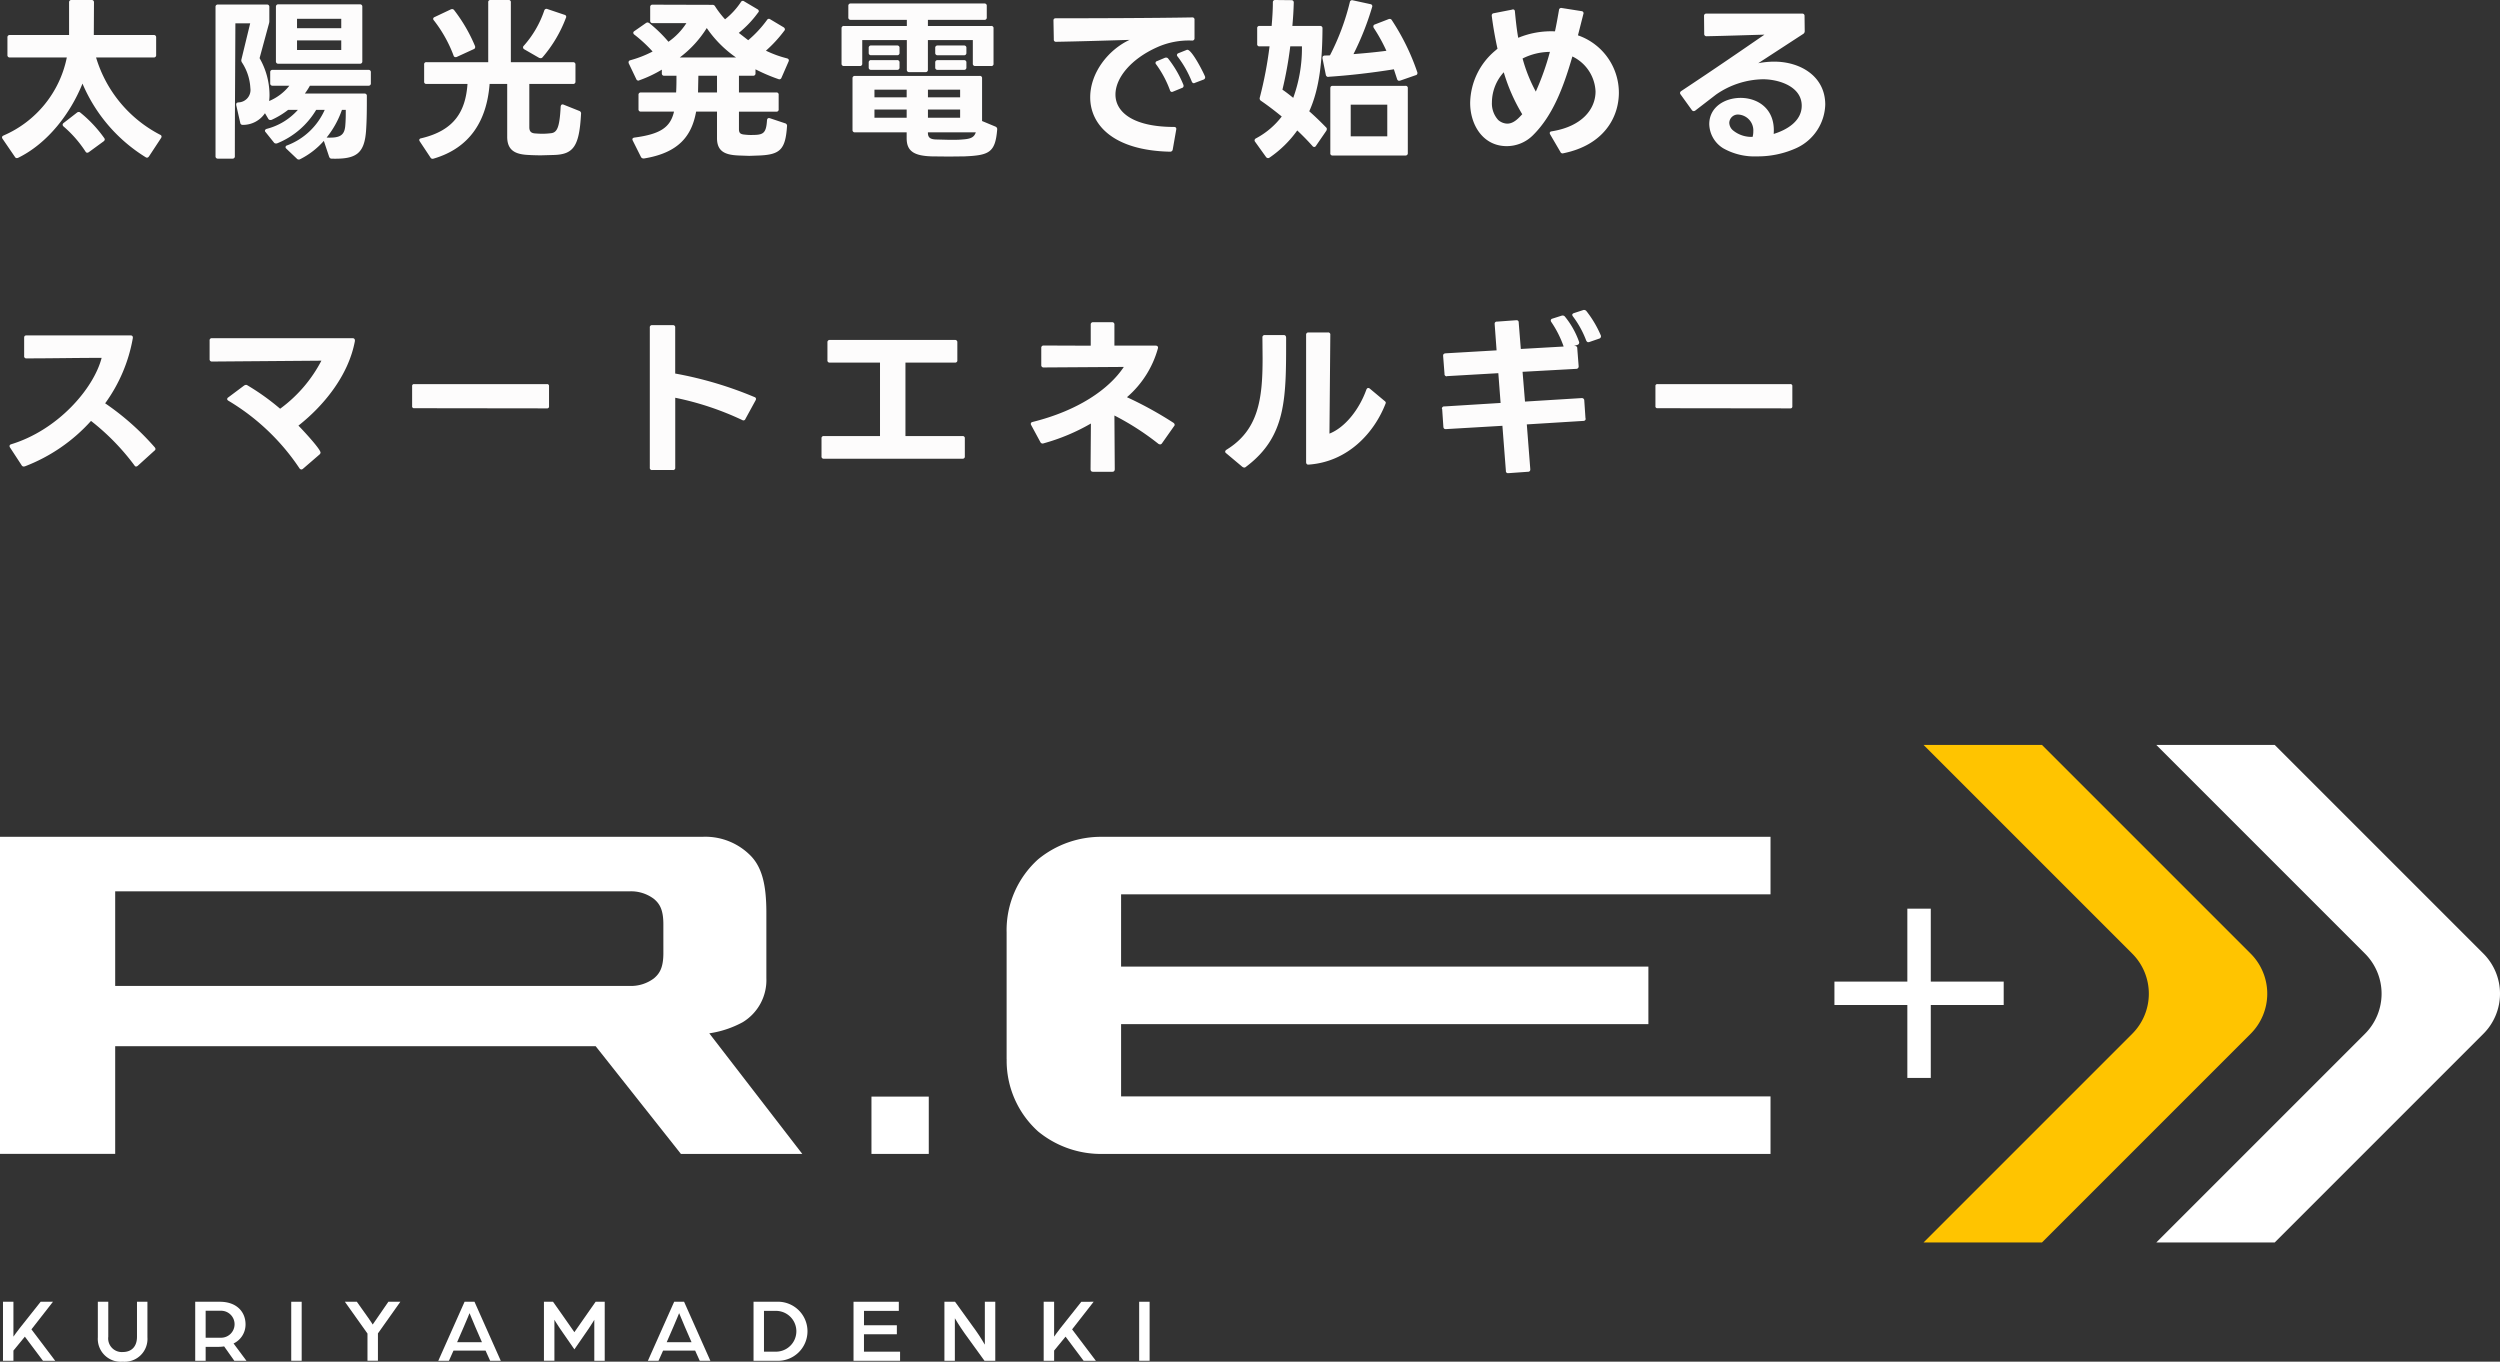
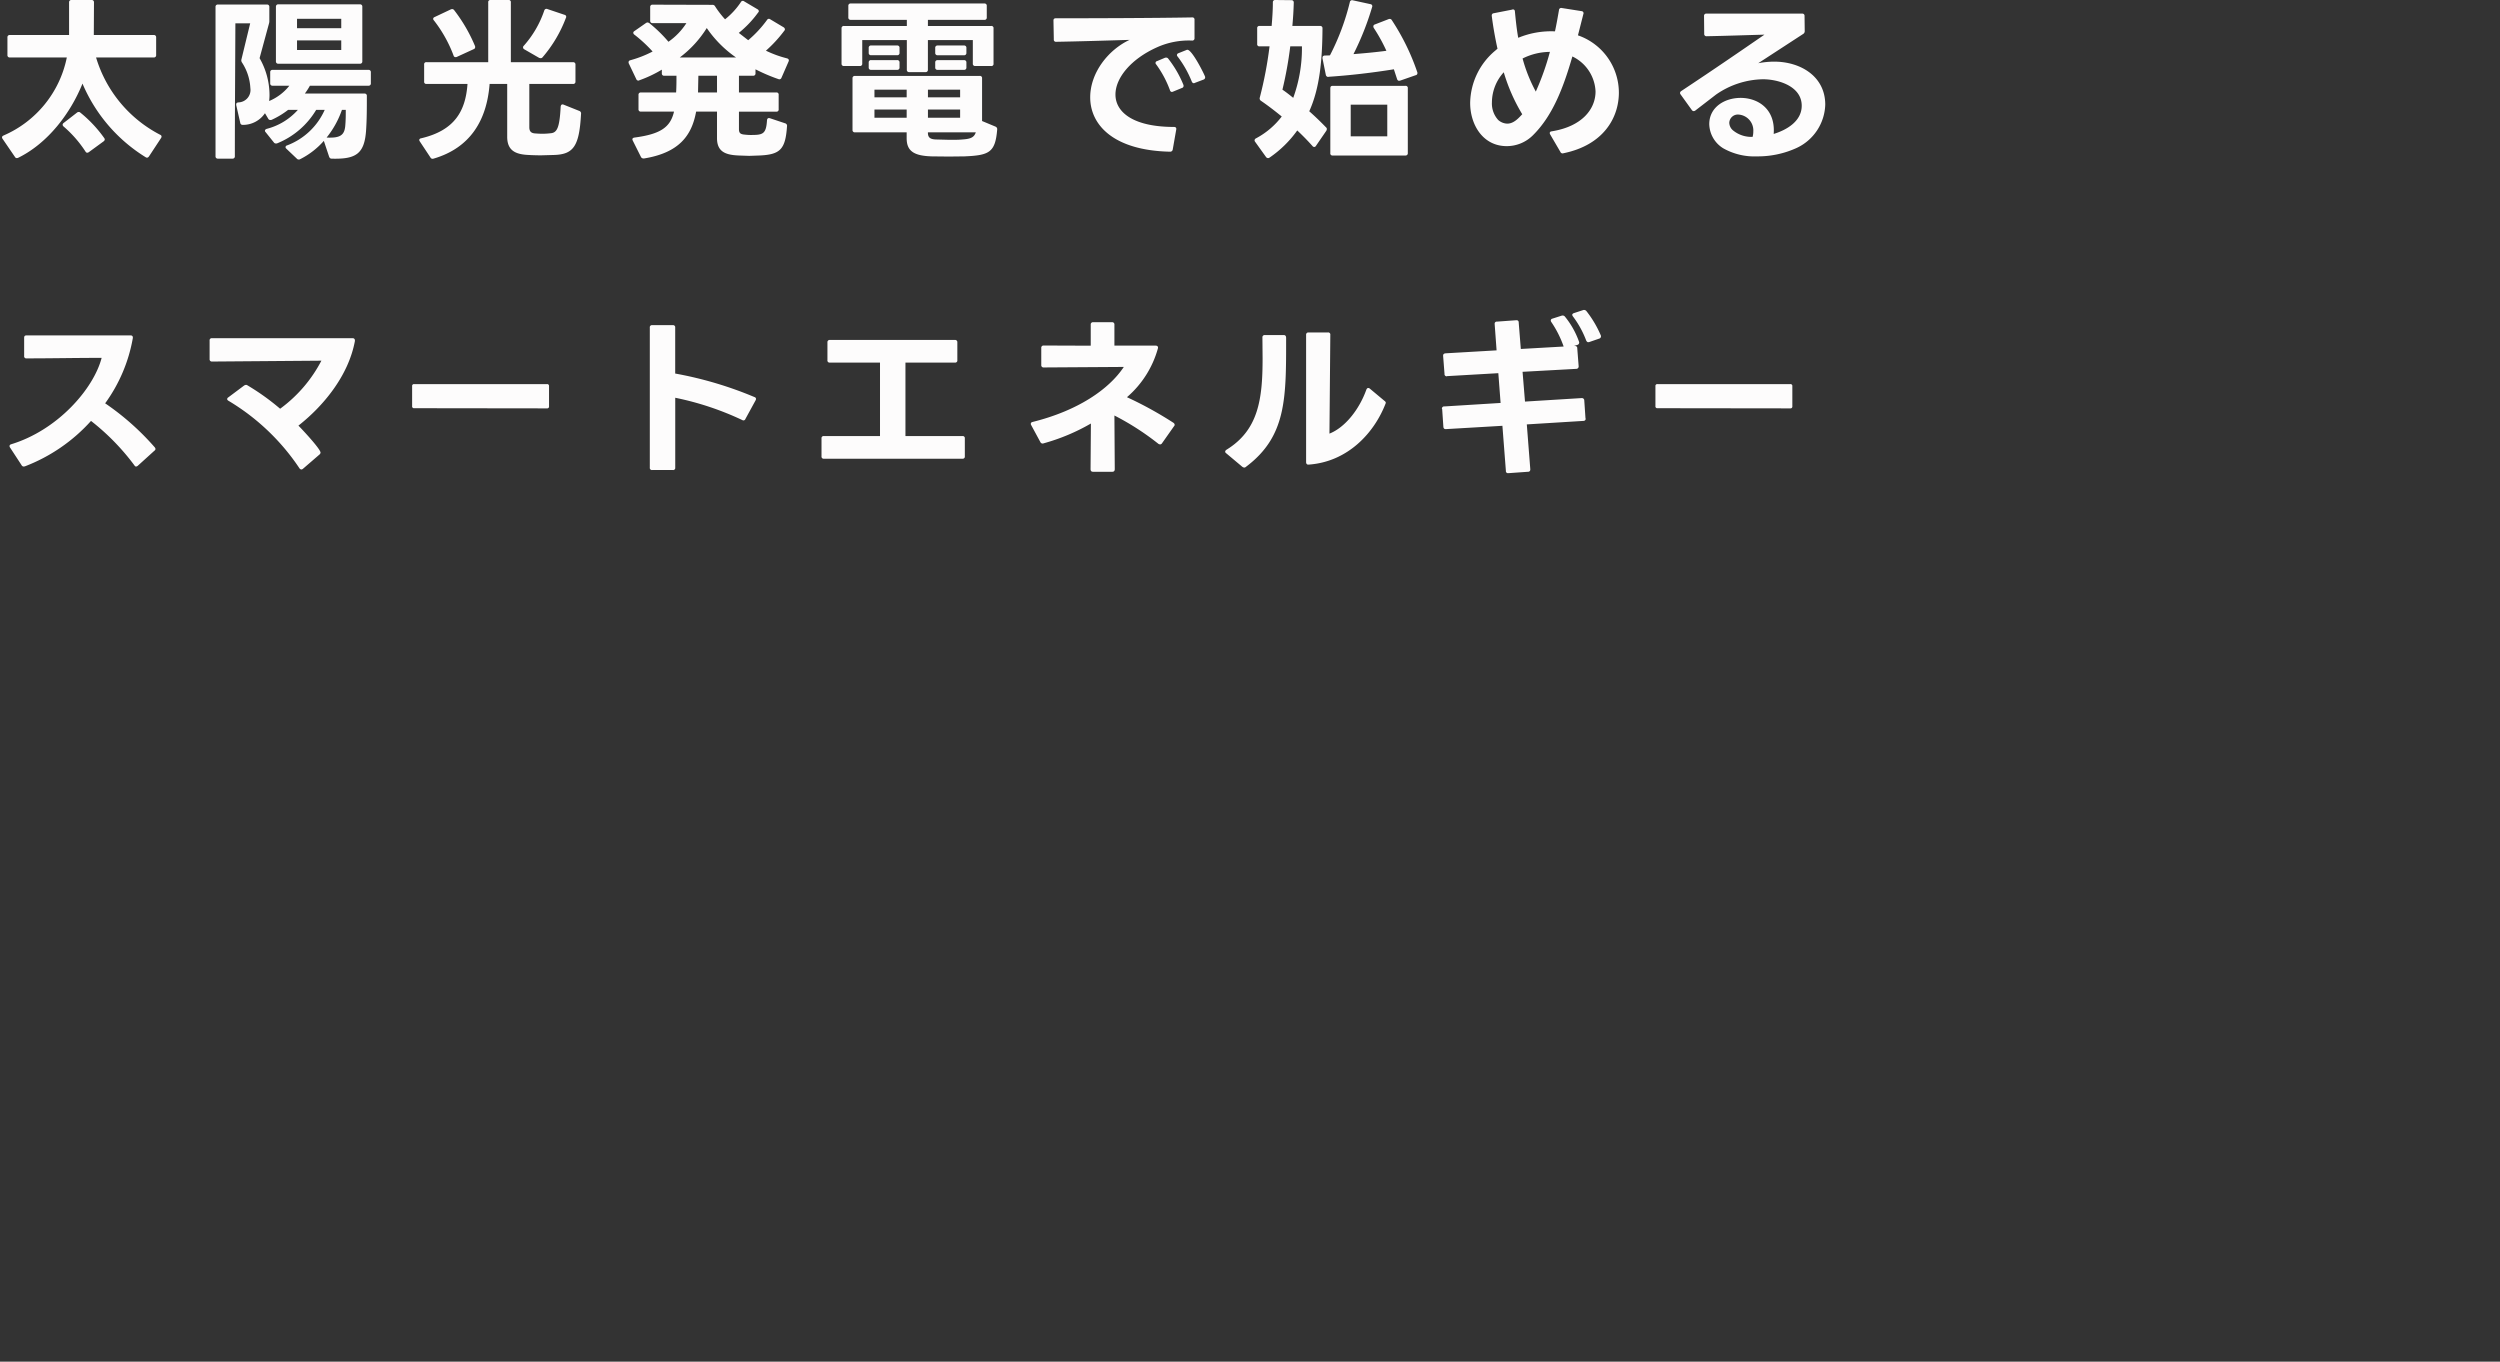
<svg xmlns="http://www.w3.org/2000/svg" width="473.77" height="258.051" viewBox="0 0 473.77 258.051">
  <rect x="0" y="0" width="473.77" height="258.051" fill="#333333" stroke="none" />
  <defs>
    <clipPath id="clip-path">
-       <rect id="長方形_1530" data-name="長方形 1530" width="473.77" height="116.88" fill="none" />
-     </clipPath>
+       </clipPath>
  </defs>
  <g id="グループ_908" data-name="グループ 908" transform="translate(-250 -254.379)">
    <path id="パス_5854" data-name="パス 5854" d="M2.871-16.731H13.662A20.525,20.525,0,0,1,1.683-1.947c-.2.1-.3.2-.3.363a.527.527,0,0,0,.1.264L3.828,2.112a.419.419,0,0,0,.363.231.777.777,0,0,0,.264-.066C10.1-.495,14.388-6.2,16.632-11.781A30.255,30.255,0,0,0,28.611,2.178c.264.165.462.066.627-.165l2.277-3.465a.532.532,0,0,0,.1-.3.379.379,0,0,0-.264-.33A24.347,24.347,0,0,1,19.206-16.731H30.129a.418.418,0,0,0,.462-.462v-3.333a.418.418,0,0,0-.462-.462H18.777l.033-6.171a.418.418,0,0,0-.462-.462H14.553a.418.418,0,0,0-.462.462v6.171H2.871a.418.418,0,0,0-.462.462v3.333A.418.418,0,0,0,2.871-16.731ZM17.193,1.089c.1.165.2.231.33.231a.532.532,0,0,0,.3-.1l2.8-2.046a.5.5,0,0,0,.231-.363.439.439,0,0,0-.1-.264A24.051,24.051,0,0,0,16.236-6.27a.424.424,0,0,0-.33-.132.533.533,0,0,0-.33.132L13.068-4.323a.45.45,0,0,0-.2.33.458.458,0,0,0,.165.33A22.038,22.038,0,0,1,17.193,1.089ZM55.6-6.8h1.848a11.845,11.845,0,0,1-5.907,3.6c-.2.066-.33.2-.33.33a.4.4,0,0,0,.132.3L52.9-.627a.47.47,0,0,0,.4.2.562.562,0,0,0,.231-.033A15.249,15.249,0,0,0,60.918-6.8h1.617A12.7,12.7,0,0,1,55.407-.066a.374.374,0,0,0-.3.33.456.456,0,0,0,.165.3l1.98,1.881a.459.459,0,0,0,.363.165.4.4,0,0,0,.264-.066A14.77,14.77,0,0,0,62.37-.924l.99,2.97c.1.264.231.4.495.4,4.653.132,6.27-.924,6.534-5.577.132-2.013.132-4.158.132-6.3a.418.418,0,0,0-.462-.462H58.773a12.511,12.511,0,0,0,.957-1.485H70.818a.418.418,0,0,0,.462-.462v-2.079a.418.418,0,0,0-.462-.462H52.668a.418.418,0,0,0-.462.462v2.079a.418.418,0,0,0,.462.462h3.168a9.567,9.567,0,0,1-3.828,2.9c.033-.363.066-.726.066-1.056A14.093,14.093,0,0,0,50.193-16.6l1.782-6.567a1.635,1.635,0,0,0,.066-.561V-26.3a.418.418,0,0,0-.462-.462H42.306a.418.418,0,0,0-.462.462V1.98a.418.418,0,0,0,.462.462h2.739a.418.418,0,0,0,.462-.462c0-8.91.066-16.434.1-25.179h2.805l-1.65,6.8a.707.707,0,0,0,.1.627,9.748,9.748,0,0,1,1.584,4.851,2.355,2.355,0,0,1-2.277,2.706c-.264.033-.4.132-.4.363-.033.066,0,.1,0,.165l.759,3.333a.448.448,0,0,0,.495.4,5.022,5.022,0,0,0,4.191-2.211l.627,1.056a.431.431,0,0,0,.4.231.562.562,0,0,0,.231-.033A15.485,15.485,0,0,0,55.6-6.8Zm-2.31-19.536v10.329a.418.418,0,0,0,.462.462H69.2a.418.418,0,0,0,.462-.462V-26.334A.418.418,0,0,0,69.2-26.8H53.757A.418.418,0,0,0,53.295-26.334ZM65.8-6.8h.726c0,.99,0,1.947-.1,3.069-.165,1.716-.957,2.31-3.531,2.178A17.517,17.517,0,0,0,65.8-6.8ZM65.67-19.965v1.815H57.288v-1.815Zm0-4.092v1.782H57.288v-1.782Zm38.148,7.293a24.8,24.8,0,0,0,4.422-7.458.387.387,0,0,0-.264-.594l-3.234-1.089a.428.428,0,0,0-.594.264,19.344,19.344,0,0,1-3.894,6.7.4.4,0,0,0-.132.3.419.419,0,0,0,.231.363l2.805,1.617a.964.964,0,0,0,.3.066A.42.42,0,0,0,103.818-16.764ZM80.553-.825l2.013,3.036a.466.466,0,0,0,.4.264l.2-.033C90.123.4,93.258-4.818,93.786-11.715h3.333V-1.683c0,2.739,1.782,3.333,4.092,3.432.561.033,1.419.066,2.343.066l2.376-.066c3.762-.1,4.851-1.65,5.181-7.788a.491.491,0,0,0-.33-.561l-2.97-1.188c-.33-.132-.528.033-.561.4-.2,3.894-.66,4.917-1.881,5.016a13.707,13.707,0,0,1-1.617.1c-.462,0-.924-.033-1.386-.066-.792-.066-1.056-.462-1.056-1.188v-8.184h8.283a.418.418,0,0,0,.462-.462v-3.2a.418.418,0,0,0-.462-.462H97.812V-27.159a.4.4,0,0,0-.462-.462H93.984a.4.4,0,0,0-.462.462V-15.84H81.84a.4.4,0,0,0-.462.462v3.2a.4.4,0,0,0,.462.462h7.755c-.363,5.148-2.442,8.811-8.778,10.3-.231.033-.363.165-.363.33A.527.527,0,0,0,80.553-.825ZM83.226-23.76a25.193,25.193,0,0,1,3.729,6.666.378.378,0,0,0,.363.3.562.562,0,0,0,.231-.033l3.234-1.485a.386.386,0,0,0,.264-.363.562.562,0,0,0-.033-.231,30.014,30.014,0,0,0-3.927-6.765.51.51,0,0,0-.4-.231,1.02,1.02,0,0,0-.264.066l-3.069,1.452a.379.379,0,0,0-.264.33A.4.4,0,0,0,83.226-23.76Zm38.94,11.352a23.434,23.434,0,0,0,4.257-2.013v.693a.418.418,0,0,0,.462.462h2.31c0,1.089,0,2.145-.066,3.168h-6.666a.418.418,0,0,0-.462.462V-6.93a.418.418,0,0,0,.462.462h6.27c-.693,2.97-2.541,4.257-7.491,4.917-.264.033-.4.165-.4.33a.612.612,0,0,0,.066.231l1.551,3.1a.533.533,0,0,0,.462.3h.132c6.666-1.089,9.042-4.356,9.867-8.877h3.96v5.049c0,2.706,1.848,3.168,4.158,3.267l1.947.066,1.881-.066c3.993-.165,4.983-1.155,5.28-5.544a.484.484,0,0,0-.363-.561l-2.871-.957c-.33-.1-.528.033-.561.4-.165,2.673-.825,2.772-3.168,2.772a9.994,9.994,0,0,1-1.023-.066c-.858-.066-1.122-.3-1.122-1.056v-3.3H148.1a.4.4,0,0,0,.462-.462V-9.636a.4.4,0,0,0-.462-.462h-7.062v-3.168h2.673a.418.418,0,0,0,.462-.462v-.759a32.731,32.731,0,0,0,4.323,1.848.423.423,0,0,0,.594-.231l1.353-3.1c.132-.3,0-.5-.3-.594a20.577,20.577,0,0,1-3.993-1.452,24.93,24.93,0,0,0,3.465-3.762.4.4,0,0,0,.132-.3.5.5,0,0,0-.231-.363l-2.541-1.518a.527.527,0,0,0-.264-.1.448.448,0,0,0-.363.231A21.629,21.629,0,0,1,142.791-20l-1.782-1.386a20.272,20.272,0,0,0,3.663-3.861.4.4,0,0,0,.132-.264.463.463,0,0,0-.264-.363l-2.508-1.485a.439.439,0,0,0-.264-.1.419.419,0,0,0-.363.231,14.164,14.164,0,0,1-3,3.267,17.918,17.918,0,0,1-1.881-2.442.536.536,0,0,0-.528-.3l-11.319-.033a.418.418,0,0,0-.462.462v2.574a.418.418,0,0,0,.462.462h6.4a12.609,12.609,0,0,1-3.4,3.531,26.328,26.328,0,0,0-3.63-3.531.857.857,0,0,0-.33-.132.7.7,0,0,0-.33.132l-2.178,1.518a.4.4,0,0,0-.2.3.458.458,0,0,0,.165.33,26.559,26.559,0,0,1,3.5,3.234,21.174,21.174,0,0,1-4.224,1.65c-.231.066-.33.2-.33.363a.562.562,0,0,0,.033.231l1.419,2.97a.446.446,0,0,0,.4.3A.469.469,0,0,0,122.166-12.408Zm18.315-4.323H129.822a20.6,20.6,0,0,0,5.115-5.577A21.72,21.72,0,0,0,140.481-16.731Zm-3.6,6.633h-3.6l.066-3.168h3.531ZM163.02-2.541h9.8v1.122c0,2.409,1.353,3.333,4.752,3.432l3.234.033,2.97-.033c4.686-.2,5.841-.726,6.2-5.082a.526.526,0,0,0-.33-.561L187.11-4.686v-8.085a.4.4,0,0,0-.462-.462H163.02a.418.418,0,0,0-.462.462V-3A.418.418,0,0,0,163.02-2.541Zm2.607-16v.924a.418.418,0,0,0,.462.462h4.917a.418.418,0,0,0,.462-.462v-.924a.418.418,0,0,0-.462-.462h-4.917A.418.418,0,0,0,165.627-18.546Zm0,2.772v.924a.418.418,0,0,0,.462.462h4.917a.418.418,0,0,0,.462-.462v-.924a.418.418,0,0,0-.462-.462h-4.917A.418.418,0,0,0,165.627-15.774Zm-5.148-6.468v6.666a.418.418,0,0,0,.462.462h3a.418.418,0,0,0,.462-.462v-4.455h8.448v5.61a.418.418,0,0,0,.462.462h3.069a.418.418,0,0,0,.462-.462v-5.61h8.514v4.455a.418.418,0,0,0,.462.462h3a.4.4,0,0,0,.462-.462v-6.666a.4.4,0,0,0-.462-.462H176.847v-1.155h10.692a.418.418,0,0,0,.462-.462V-26.5a.418.418,0,0,0-.462-.462H162.228a.418.418,0,0,0-.462.462v2.178a.418.418,0,0,0,.462.462h10.626V-22.7H160.941A.418.418,0,0,0,160.479-22.242Zm17.754,3.7v.924a.418.418,0,0,0,.462.462h4.983a.418.418,0,0,0,.462-.462v-.924a.418.418,0,0,0-.462-.462h-4.983A.418.418,0,0,0,178.233-18.546Zm0,2.772v.924a.418.418,0,0,0,.462.462h4.983a.418.418,0,0,0,.462-.462v-.924a.418.418,0,0,0-.462-.462h-4.983A.418.418,0,0,0,178.233-15.774ZM172.821-5.313h-6.105V-6.864h6.105Zm4.026,2.838v-.066h9.075c-.33.99-1.023,1.254-2.574,1.353-.627.066-1.485.066-2.343.066L178.4-1.188C177.21-1.221,176.847-1.617,176.847-2.475Zm-4.026-6.7h-6.105v-1.452h6.105Zm10.131,3.861h-6.1V-6.864h6.1Zm0-3.861h-6.1v-1.452h6.1Zm44.484-2.739,1.65-.627a.446.446,0,0,0,.3-.4.419.419,0,0,0-.033-.2c-.33-.825-2.475-5.049-3.333-5.049a.612.612,0,0,0-.231.066l-1.485.594a.379.379,0,0,0-.264.33.4.4,0,0,0,.132.3,20.062,20.062,0,0,1,2.673,4.719c.1.231.231.33.4.33A.469.469,0,0,0,227.436-11.913ZM200.64-23.76v.066l.066,3.531a.4.4,0,0,0,.462.462c3.993-.066,9.471-.231,13.893-.363-4.092,1.914-7.458,6.27-7.458,10.89,0,5.181,4.356,10.065,15.114,10.3a.481.481,0,0,0,.528-.429l.66-3.762c.066-.33-.1-.5-.429-.5-7.722,0-11.088-2.8-11.088-6.138,0-3.135,2.9-6.732,7.92-8.976a14.65,14.65,0,0,1,6.6-1.254.418.418,0,0,0,.462-.462v-3.465a.4.4,0,0,0-.462-.462c-7.128.132-18.975.165-25.839.165C200.8-24.156,200.64-24.024,200.64-23.76Zm19.338,8.052a.4.4,0,0,0,.132.3,19.883,19.883,0,0,1,2.607,4.884.414.414,0,0,0,.363.33.84.84,0,0,0,.231-.066l1.683-.693a.388.388,0,0,0,.3-.4.419.419,0,0,0-.033-.2,20.438,20.438,0,0,0-2.871-4.95.456.456,0,0,0-.363-.2.727.727,0,0,0-.264.033l-1.485.627A.374.374,0,0,0,219.978-15.708ZM250.4,0l1.947-2.838a.738.738,0,0,0,.1-.33.4.4,0,0,0-.165-.33c-.99-1.023-2.079-2.079-3.168-3.036,1.98-4.356,2.475-9.7,2.508-15.708a.418.418,0,0,0-.462-.462h-5.247c.132-1.452.231-2.937.264-4.422a.418.418,0,0,0-.462-.462l-3.036-.033a.418.418,0,0,0-.462.462c0,1.386-.1,2.9-.231,4.455h-2.277a.4.4,0,0,0-.462.462V-19.3a.4.4,0,0,0,.462.462h1.881a74.458,74.458,0,0,1-1.848,9.7.534.534,0,0,0,.231.627c1.353.924,2.673,1.947,3.927,2.97a14.973,14.973,0,0,1-4.917,4.158.419.419,0,0,0-.231.363.439.439,0,0,0,.1.264l2.079,2.9a.508.508,0,0,0,.363.2.532.532,0,0,0,.3-.1A21.047,21.047,0,0,0,246.84-2.9c1.122,1.056,2.079,2.046,2.9,2.97a.456.456,0,0,0,.3.165A.419.419,0,0,0,250.4,0Zm-6.369-10.626a72.989,72.989,0,0,0,1.485-8.217h2.211a27.511,27.511,0,0,1-1.65,9.768C245.355-9.669,244.662-10.2,244.035-10.626Zm7.59-6.072v.132l.627,3.1a.489.489,0,0,0,.462.429l.066-.033c4.026-.264,8.25-.759,12.375-1.419l.594,1.815c.066.231.2.363.4.363l.2-.033,2.937-1.023a.386.386,0,0,0,.33-.4.418.418,0,0,0-.033-.2,43.145,43.145,0,0,0-4.818-9.834.431.431,0,0,0-.4-.231.419.419,0,0,0-.2.033l-2.64,1.023a.386.386,0,0,0-.264.363,1.02,1.02,0,0,0,.066.264,31.1,31.1,0,0,1,2.409,4.356c-2.013.264-4.092.462-6.237.627a53.3,53.3,0,0,0,3.531-8.91.394.394,0,0,0-.33-.561l-3.333-.726a.427.427,0,0,0-.561.363,44.848,44.848,0,0,1-3.762,10.065c-.33.033-.66.033-.99.033C251.757-17.061,251.625-16.929,251.625-16.7Zm1.485,5.808V1.386a.4.4,0,0,0,.462.462h13.761a.418.418,0,0,0,.462-.462V-10.89a.4.4,0,0,0-.462-.462H253.572C253.242-11.352,253.11-11.22,253.11-10.89ZM263.9-1.782h-6.93V-7.788h6.93Zm33.231,3.234h.033l.132-.033c7.557-1.551,10.494-6.7,10.494-11.517a11.506,11.506,0,0,0-7.755-10.824l1.023-4.026a.394.394,0,0,0-.33-.561l-3.762-.594a.423.423,0,0,0-.528.4c-.231,1.32-.462,2.673-.759,4.026a16.289,16.289,0,0,0-6.963,1.221c-.3-1.65-.462-3.3-.627-4.95,0-.264-.132-.429-.363-.429-.066,0-.1,0-.132.033l-3.531.693a.4.4,0,0,0-.363.429v.066c.231,1.848.594,3.993,1.089,6.237a3.508,3.508,0,0,0-.363.3,13.166,13.166,0,0,0-4.818,9.966c0,4.125,2.409,8.184,6.93,8.184a7.028,7.028,0,0,0,4.917-2.013c3.729-3.663,5.775-8.91,7.524-14.982a7.728,7.728,0,0,1,4.389,6.633c0,3.3-2.508,6.633-8.316,7.557-.231.033-.363.132-.363.33a.612.612,0,0,0,.066.231L296.7,1.155A.455.455,0,0,0,297.132,1.452Zm-13.4-9.735a8.542,8.542,0,0,1,2.244-5.643,33.991,33.991,0,0,0,3.5,7.953c-.759.825-1.65,1.782-2.838,1.782a2.7,2.7,0,0,1-1.716-.693A4.64,4.64,0,0,1,283.734-8.283Zm5.808-8.25a11.631,11.631,0,0,1,5.181-1.254,49.952,49.952,0,0,1-2.673,7.524A28.939,28.939,0,0,1,289.542-16.533ZM322.311-6.7l3.894-3a16.019,16.019,0,0,1,8.877-2.9c3,0,7.359,1.353,7.359,5.016,0,2.937-2.838,4.587-5.313,5.346.363-4.752-3-6.831-6.27-6.831-2.97,0-5.94,1.716-5.94,4.983A5.524,5.524,0,0,0,327.591.495a11.987,11.987,0,0,0,6.369,1.518A17.67,17.67,0,0,0,341.517.4,9.37,9.37,0,0,0,346.9-7.788c0-5.412-4.752-8.151-9.669-8.151a16.036,16.036,0,0,0-3.036.3l8.514-5.544a.611.611,0,0,0,.3-.561l-.033-2.838a.418.418,0,0,0-.462-.462H324.39a.418.418,0,0,0-.462.462l.033,3.366a.418.418,0,0,0,.462.462c3.465-.066,7.293-.2,10.956-.3-4.554,3.135-9.4,6.468-15.774,10.692a.5.5,0,0,0-.231.363.593.593,0,0,0,.132.3l2.112,2.937a.456.456,0,0,0,.363.2A.533.533,0,0,0,322.311-6.7Zm6.4,2.343a1.628,1.628,0,0,1,1.782-1.551,3.012,3.012,0,0,1,2.772,3.2,3.788,3.788,0,0,1-.132,1.023,5.485,5.485,0,0,1-3.663-1.188A1.941,1.941,0,0,1,328.713-4.356ZM5.478,60.792l.231-.033a32.429,32.429,0,0,0,12.54-8.613,43.735,43.735,0,0,1,8.217,8.415c.1.165.2.231.33.231a.593.593,0,0,0,.3-.132l3.168-2.871a.4.4,0,0,0,.2-.33.593.593,0,0,0-.132-.3,49.3,49.3,0,0,0-9.405-8.349,29.69,29.69,0,0,0,5.247-12.375c.033-.33-.132-.495-.429-.495H6.039c-.33,0-.462.132-.462.462v3.432a.4.4,0,0,0,.462.462c4.686,0,9.537-.1,14.223-.1-1.518,5.841-8.283,13.662-17.127,16.368-.231.066-.33.2-.33.363a.527.527,0,0,0,.1.264l2.178,3.333A.466.466,0,0,0,5.478,60.792Zm52.932.429,3.135-2.706a.508.508,0,0,0,.2-.363c0-.693-3.564-4.488-4.191-5.115,4.587-3.6,9.438-9.306,10.692-15.972.066-.363-.1-.594-.4-.594H41.184a.4.4,0,0,0-.462.462v3.5a.418.418,0,0,0,.462.462l20.724-.165a26.282,26.282,0,0,1-7.821,9.108,44.8,44.8,0,0,0-6.171-4.422.532.532,0,0,0-.3-.1.812.812,0,0,0-.363.132l-3,2.244a.4.4,0,0,0-.2.3c0,.132.066.231.231.33a42.093,42.093,0,0,1,13.464,12.8.5.5,0,0,0,.363.231A.593.593,0,0,0,58.41,61.221ZM79.5,49.737l25.146.033a.35.35,0,0,0,.4-.4v-3.8a.35.35,0,0,0-.4-.4H79.5a.35.35,0,0,0-.4.4v3.762A.35.35,0,0,0,79.5,49.737ZM128.964,60.99V47.757a55.8,55.8,0,0,1,12.7,4.224.391.391,0,0,0,.594-.2l1.947-3.564a.612.612,0,0,0,.066-.231.378.378,0,0,0-.3-.363,71.526,71.526,0,0,0-15.015-4.455V34.458A.4.4,0,0,0,128.5,34h-3.894a.4.4,0,0,0-.462.462V60.99a.4.4,0,0,0,.462.462H128.5A.4.4,0,0,0,128.964,60.99Zm53.46-20.361V37.263a.418.418,0,0,0-.462-.462H158.268a.418.418,0,0,0-.462.462v3.366a.4.4,0,0,0,.462.462h9.5V55.017H157.146a.4.4,0,0,0-.462.462v3.366a.4.4,0,0,0,.462.462h26.235a.4.4,0,0,0,.462-.462V55.479a.4.4,0,0,0-.462-.462H172.59V41.091h9.372A.4.4,0,0,0,182.424,40.629ZM198.759,56.4a38.2,38.2,0,0,0,8.976-3.762l-.066,8.646c0,.33.165.5.462.5h3.663c.3,0,.462-.165.462-.5l-.066-10.164a50.209,50.209,0,0,1,8.349,5.379.738.738,0,0,0,.33.1.45.45,0,0,0,.33-.2l2.277-3.234a.4.4,0,0,0,.132-.3.5.5,0,0,0-.231-.363,70.551,70.551,0,0,0-8.811-4.851,18.783,18.783,0,0,0,5.874-9.273c.066-.3-.1-.5-.429-.5H212.19V33.9a.418.418,0,0,0-.462-.462h-3.564a.418.418,0,0,0-.462.462V37.89l-8.91-.033a.418.418,0,0,0-.462.462v3.234a.418.418,0,0,0,.462.462l15.18-.1c-2.772,4.191-8.646,8.283-17.292,10.428-.231.066-.33.165-.33.33a.4.4,0,0,0,.066.264l1.749,3.234a.476.476,0,0,0,.429.264A.359.359,0,0,0,198.759,56.4Zm34.419,1.551a.4.4,0,0,0,.2.33l3.069,2.574a.857.857,0,0,0,.33.132.424.424,0,0,0,.33-.132c7.722-5.775,7.623-13.035,7.623-24.42,0-.363-.132-.561-.462-.561H240.7a.418.418,0,0,0-.462.462l.033,3.96c0,7.755-.792,13.6-6.864,17.325A.511.511,0,0,0,233.178,57.954Zm15.741,2.475h.1c7.359-.528,12.375-5.94,14.553-11.55.1-.2.033-.363-.2-.528l-2.805-2.343a.527.527,0,0,0-.264-.1c-.165,0-.264.1-.363.3-1.353,3.795-4.059,7.194-7,8.349l.165-18.711a.4.4,0,0,0-.462-.462h-3.663a.418.418,0,0,0-.462.462V59.967C248.523,60.264,248.688,60.429,248.919,60.429ZM274.3,49.869l.231,3.4c.033.3.165.429.462.429h.033l10.692-.627.66,8.547a.384.384,0,0,0,.429.429h.066l3.7-.264a.4.4,0,0,0,.429-.429v-.066l-.66-8.481,10.692-.66c.3,0,.462-.165.462-.4v-.033l-.033-.066-.231-3.4a.444.444,0,0,0-.462-.429h-.033L290,48.483l-.462-5.643,10.2-.561a.444.444,0,0,0,.429-.462v-.033l-.264-3.4a.384.384,0,0,0-.429-.429h-.2l.693-.231a.446.446,0,0,0,.3-.4.419.419,0,0,0-.033-.2,15.9,15.9,0,0,0-2.673-4.752.571.571,0,0,0-.4-.2.562.562,0,0,0-.231.033l-1.749.561a.374.374,0,0,0-.3.33.532.532,0,0,0,.1.3,19.867,19.867,0,0,1,2.343,4.653l-8.118.462-.4-5.016a.384.384,0,0,0-.429-.429h-.066l-3.63.264a.384.384,0,0,0-.429.429v.066l.363,4.95-9.669.561c-.3.033-.462.165-.462.429v.066l.264,3.4a.409.409,0,0,0,.429.462.032.032,0,0,0,.033-.033l9.735-.561.429,5.643-10.659.66a.409.409,0,0,0-.462.429A.032.032,0,0,0,274.3,49.869ZM301.983,37.23l.2-.033,1.914-.66a.446.446,0,0,0,.3-.4.419.419,0,0,0-.033-.2,20.346,20.346,0,0,0-2.739-4.62.581.581,0,0,0-.429-.2.419.419,0,0,0-.2.033l-1.716.561c-.2.066-.33.2-.33.33a.593.593,0,0,0,.132.3,18.207,18.207,0,0,1,2.508,4.554C301.686,37.1,301.818,37.23,301.983,37.23Zm13.134,12.507,25.146.033a.35.35,0,0,0,.4-.4v-3.8a.35.35,0,0,0-.4-.4H315.117a.35.35,0,0,0-.4.4v3.762A.35.35,0,0,0,315.117,49.737Z" transform="translate(249 282)" fill="#fdfcfc" />
    <g id="グループ_790" data-name="グループ 790" transform="translate(250 395.55)">
      <g id="グループ_789" data-name="グループ 789" transform="translate(0 0)" clip-path="url(#clip-path)">
-         <path id="パス_5552" data-name="パス 5552" d="M208.45,54.719a10.746,10.746,0,0,0,0-15.154L168.886,0h22.441l39.564,39.564a10.746,10.746,0,0,1,0,15.154L191.327,94.283H168.886Z" transform="translate(195.645 0.001)" fill="#ffc400" />
        <path id="パス_5553" data-name="パス 5553" d="M228.885,54.719a10.746,10.746,0,0,0,0-15.154L189.321,0h22.441l39.564,39.564a10.746,10.746,0,0,1,0,15.154L211.762,94.283H189.321Z" transform="translate(219.318 0.001)" fill="#fff" />
-         <path id="パス_5554" data-name="パス 5554" d="M193.139,28.193H179.32V14.375h-4.442V28.193H161.06v4.444h13.818V46.453h4.442V32.637h13.818Z" transform="translate(186.579 16.653)" fill="#fff" />
        <path id="パス_5555" data-name="パス 5555" d="M.262,48.888H2.241V55.5s.717-1.036,1.2-1.623L7.4,48.888H9.733l-4.079,5.23,4.5,5.955H7.838L4.408,55.5l-2.167,2.64v1.934H.262Z" transform="translate(0.304 56.635)" fill="#fff" />
        <path id="パス_5556" data-name="パス 5556" d="M8.59,55.618v-6.73h1.979v6.626a2.577,2.577,0,0,0,2.73,2.9c1.705,0,2.711-1.053,2.711-2.9V48.888h1.977v6.73A4.329,4.329,0,0,1,13.3,60.246a4.344,4.344,0,0,1-4.71-4.628" transform="translate(9.951 56.635)" fill="#fff" />
        <path id="パス_5557" data-name="パス 5557" d="M17.139,48.888h4.675c3.175,0,4.863,1.915,4.863,4.28a3.972,3.972,0,0,1-2.271,3.624l2.441,3.279h-2.3l-1.927-2.726a6.065,6.065,0,0,1-.991.086H19.118v2.64H17.139ZM21.9,55.7a2.557,2.557,0,1,0,.017-5.107h-2.8V55.7Z" transform="translate(19.855 56.635)" fill="#fff" />
        <rect id="長方形_1527" data-name="長方形 1527" width="1.979" height="11.185" transform="translate(55.191 105.522)" fill="#fff" />
        <path id="パス_5558" data-name="パス 5558" d="M34.562,54.912,30.28,48.888h2.269l2.165,3.054c.5.691.837,1.261.837,1.261s.408-.6.87-1.261l2.1-3.054h2.271l-4.25,6v5.18H34.562Z" transform="translate(35.078 56.635)" fill="#fff" />
        <path id="パス_5559" data-name="パス 5559" d="M43.463,48.888h1.878l4.98,11.185H48.308l-.872-1.934H41.365l-.87,1.934H38.481Zm3.292,7.662-1.261-2.9c-.479-1.1-1.092-2.605-1.092-2.605s-.6,1.485-1.092,2.605l-1.263,2.9Z" transform="translate(44.578 56.635)" fill="#fff" />
        <path id="パス_5560" data-name="パス 5560" d="M47.757,48.888h1.725l1.535,2.176c.786,1.105,2.508,3.589,2.508,3.589s1.725-2.469,2.491-3.572l1.535-2.193h1.725V60.073H57.3V52.3s-.341.622-1.058,1.675l-2.713,3.935-2.748-3.969c-.682-1-1.04-1.64-1.04-1.64v7.768H47.757Z" transform="translate(55.324 56.635)" fill="#fff" />
        <path id="パス_5561" data-name="パス 5561" d="M61.865,48.888h1.878l4.98,11.185H66.71l-.872-1.934H59.767l-.87,1.934H56.883Zm3.292,7.662-1.261-2.9c-.479-1.1-1.092-2.605-1.092-2.605s-.6,1.485-1.092,2.605l-1.263,2.9Z" transform="translate(65.896 56.635)" fill="#fff" />
-         <path id="パス_5562" data-name="パス 5562" d="M66.159,48.888h4.334a5.6,5.6,0,1,1,0,11.185H66.159Zm4.25,9.458a3.866,3.866,0,1,0,0-7.732H68.138v7.732Z" transform="translate(76.642 56.635)" fill="#fff" />
        <path id="パス_5563" data-name="パス 5563" d="M74.938,48.888h8.584v1.727h-6.6v2.726h6.229v1.707H76.917v3.3h6.842v1.727H74.938Z" transform="translate(86.811 56.635)" fill="#fff" />
-         <path id="パス_5564" data-name="パス 5564" d="M82.918,48.888h2.016l3.956,5.489c.786,1.088,1.69,2.642,1.69,2.642V48.888h1.977V60.073H90.511L86.741,54.86c-.956-1.33-1.843-2.849-1.843-2.849v8.062H82.918Z" transform="translate(96.056 56.635)" fill="#fff" />
+         <path id="パス_5564" data-name="パス 5564" d="M82.918,48.888h2.016l3.956,5.489c.786,1.088,1.69,2.642,1.69,2.642V48.888h1.977V60.073H90.511L86.741,54.86c-.956-1.33-1.843-2.849-1.843-2.849v8.062H82.918" transform="translate(96.056 56.635)" fill="#fff" />
        <path id="パス_5565" data-name="パス 5565" d="M91.633,48.888h1.979V55.5s.717-1.036,1.2-1.623l3.959-4.988H101.1l-4.079,5.23,4.5,5.955h-2.32L95.779,55.5l-2.167,2.64v1.934H91.633Z" transform="translate(106.152 56.635)" fill="#fff" />
        <rect id="長方形_1528" data-name="長方形 1528" width="1.979" height="11.185" transform="translate(215.881 105.522)" fill="#fff" />
        <path id="パス_5566" data-name="パス 5566" d="M134.415,45.306a19.06,19.06,0,0,0,6.346-2.115,9.332,9.332,0,0,0,4.472-8.342V22.454c0-5.461-.87-8.921-3.356-11.172a12.024,12.024,0,0,0-8.837-3.214H0V68.155H21.828V47.74H112.88l16.158,20.417h23Zm-8.7-15.2c0,2.828-.764,3.913-1.787,4.779a7.222,7.222,0,0,1-4.561,1.44H21.828V18.394h97.536a7.221,7.221,0,0,1,4.561,1.438c1.023.866,1.787,1.951,1.787,4.781Z" transform="translate(0 9.347)" fill="#fff" />
        <path id="パス_5567" data-name="パス 5567" d="M110.072,18.962H233.145V8.068H106.632a18.791,18.791,0,0,0-12.286,4.263A18.058,18.058,0,0,0,88.38,26.184V50.212h.009A18.034,18.034,0,0,0,94.346,63.9a18.8,18.8,0,0,0,12.286,4.261H233.145V57.263H110.072v-13.7H210v-10.9h-99.93Z" transform="translate(102.383 9.347)" fill="#fff" />
-         <rect id="長方形_1529" data-name="長方形 1529" width="10.861" height="10.861" transform="translate(165.149 66.644)" fill="#fff" />
      </g>
    </g>
  </g>
</svg>